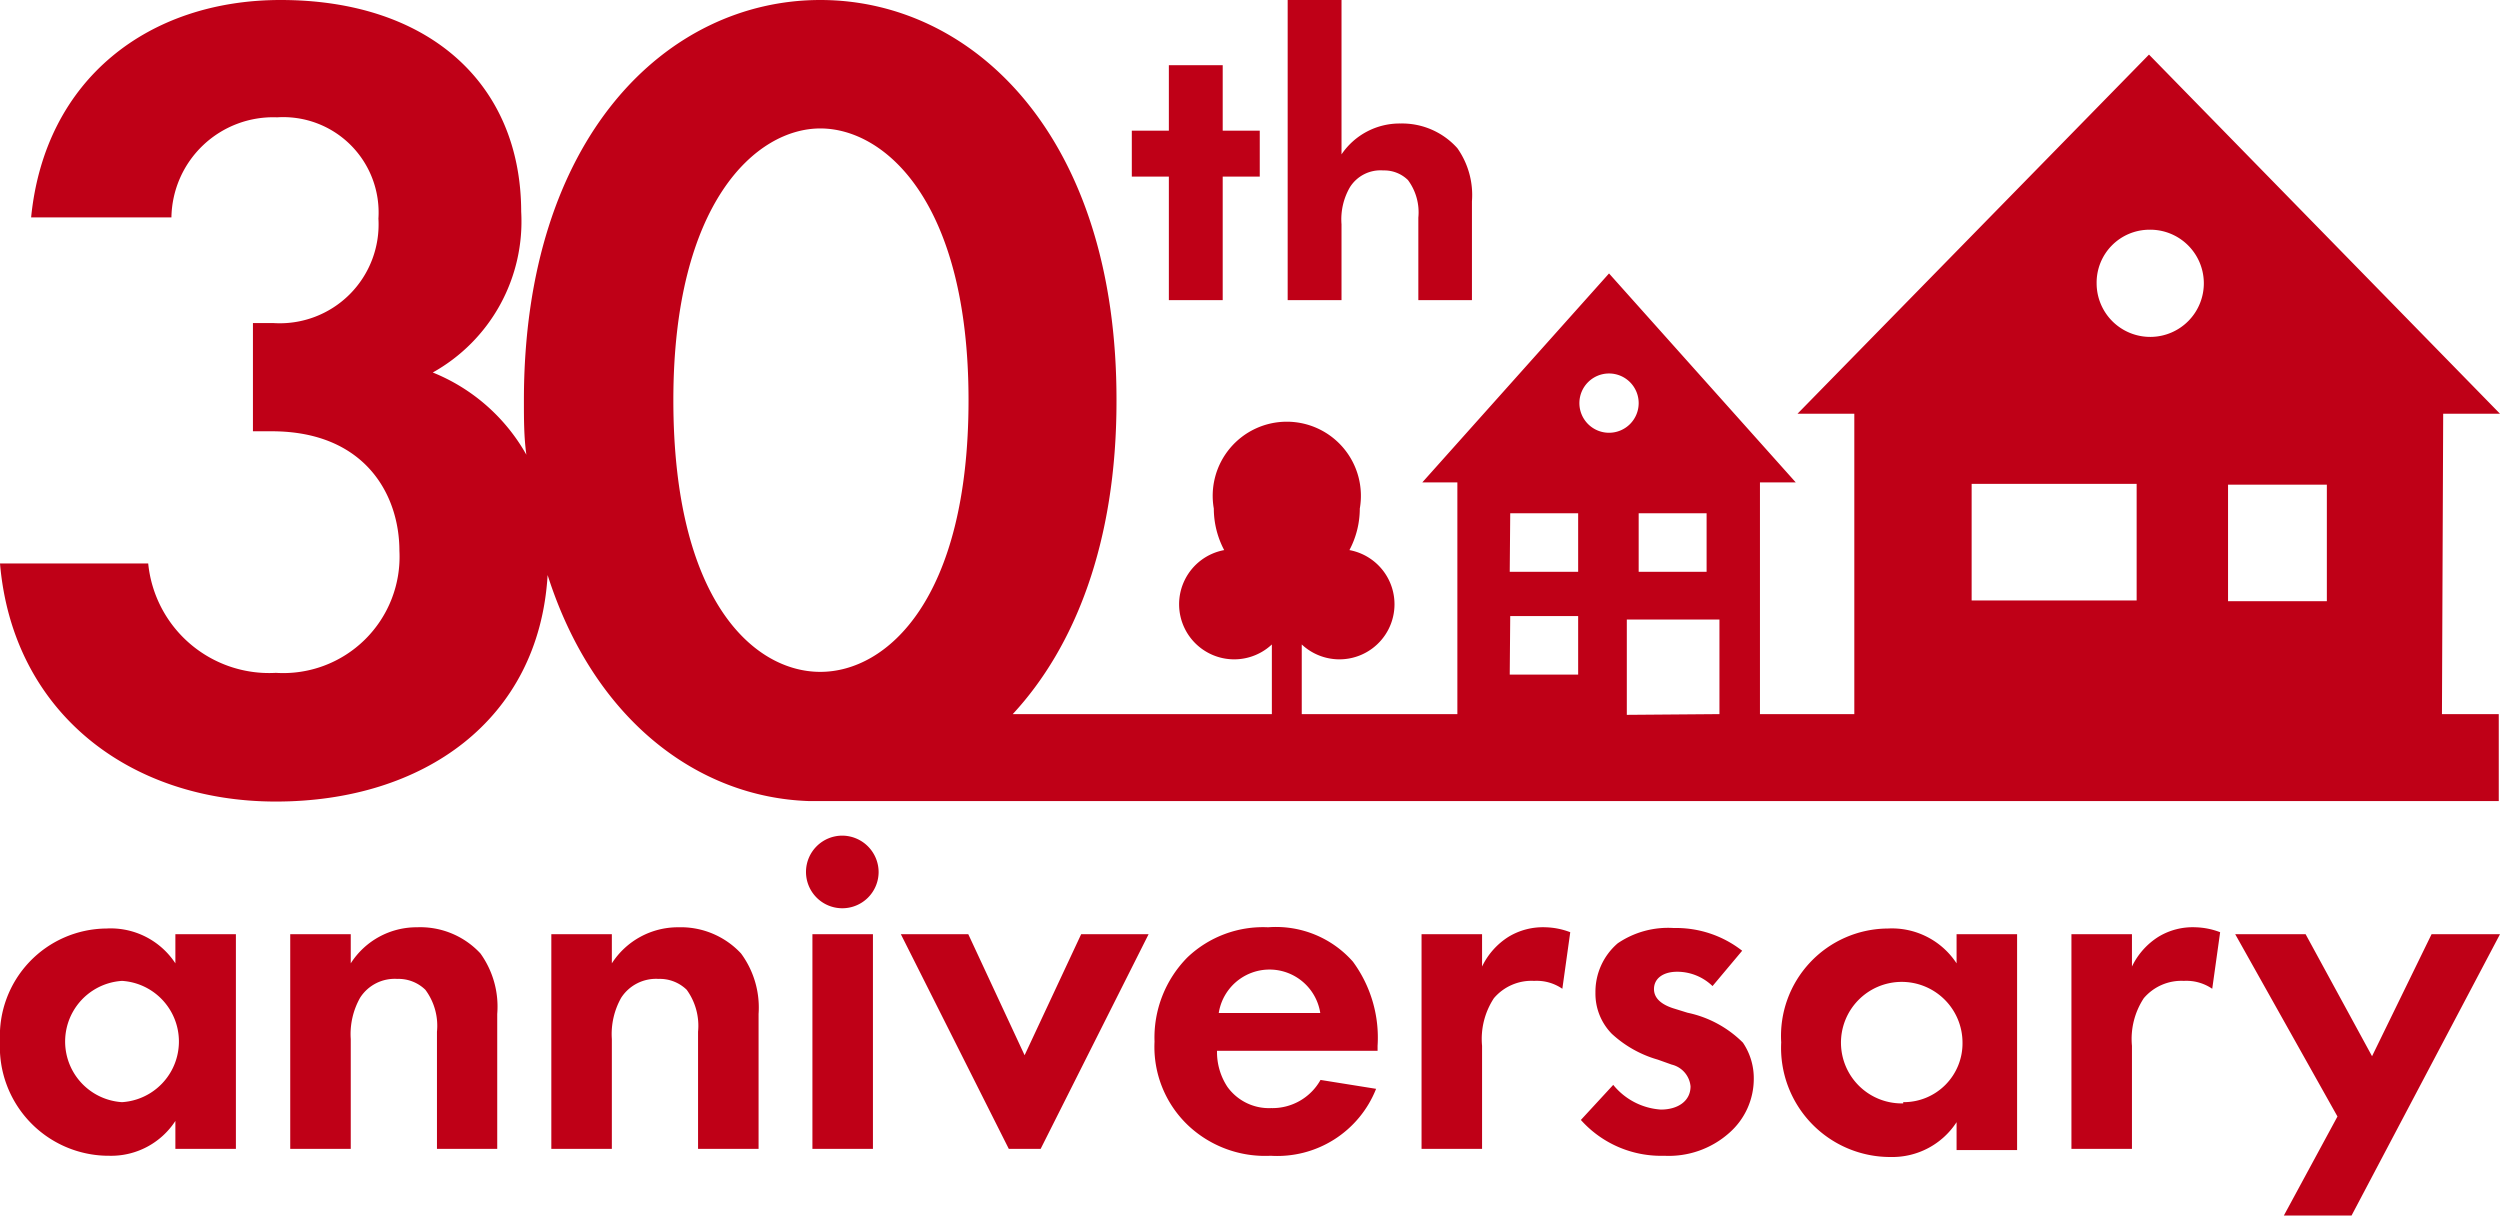
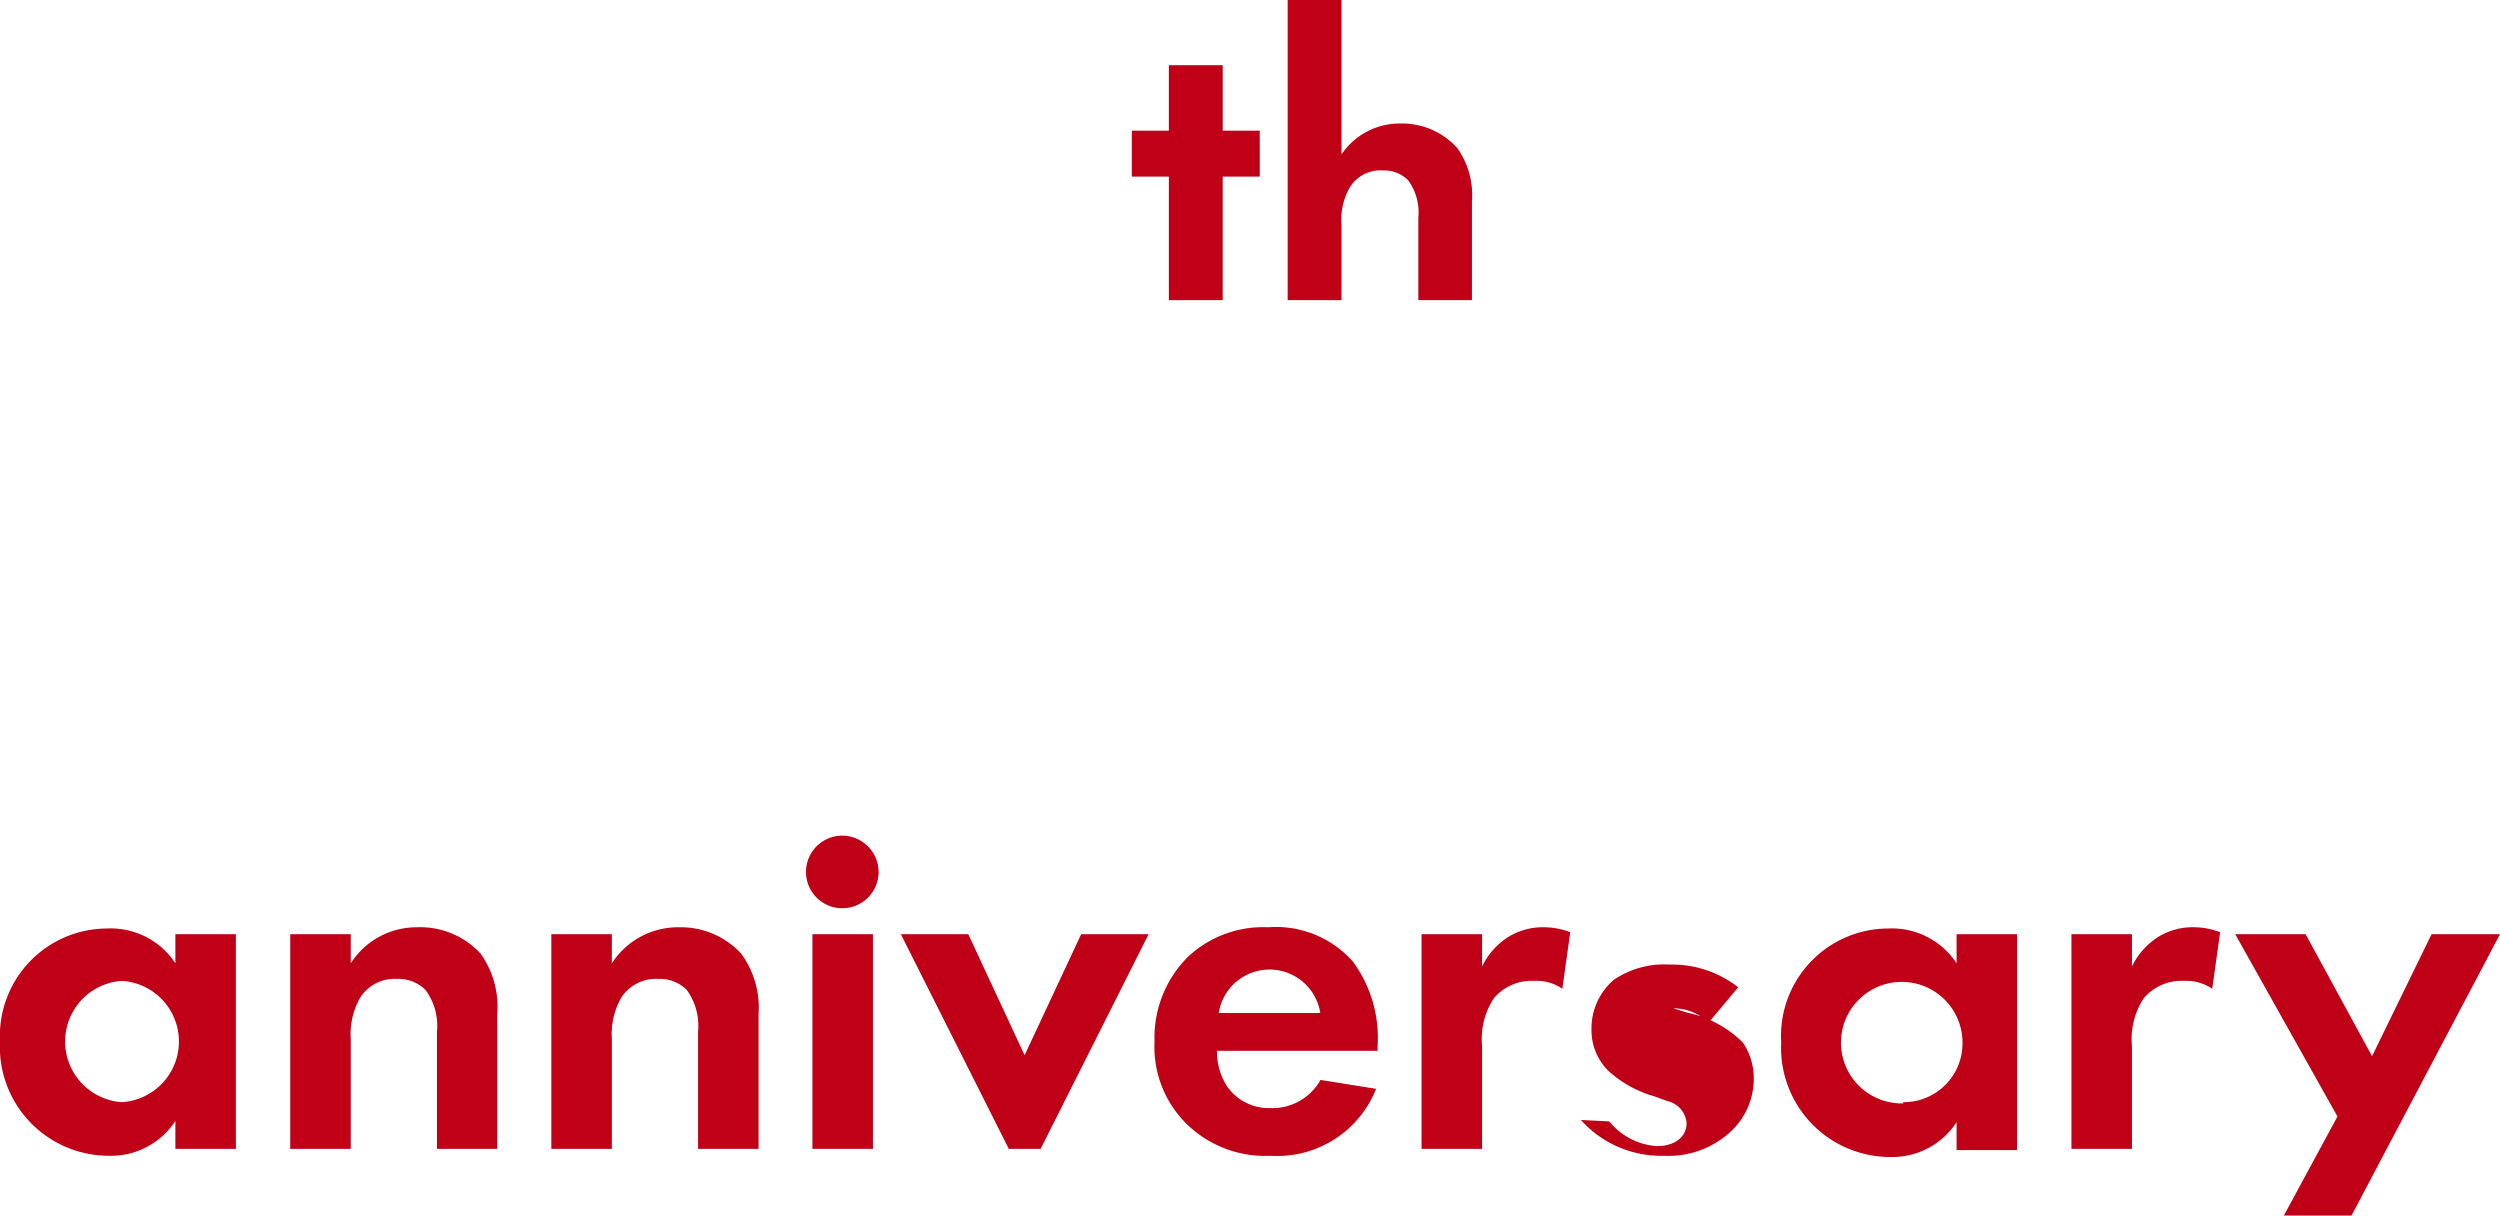
<svg xmlns="http://www.w3.org/2000/svg" width="101.21" height="49.21" viewBox="0 0 101.21 49.21">
  <defs>
    <style>.cls-1{fill:#bf0017}</style>
  </defs>
  <g id="レイヤー_2" data-name="レイヤー 2">
    <g id="text_image" data-name="text, image">
-       <path class="cls-1" d="M98.91 16.75h2.3L87 2.21 72.77 16.75h2.3v12.16h-3.82v-9.38h1.45l-7.56-8.46-7.56 8.46H59v9.38h-6.3v-2.82a2.23 2.23 0 1 0 1.93-3.82 3.6 3.6 0 0 0 .42-1.68 3 3 0 1 0-5.91 0 3.6 3.6 0 0 0 .42 1.68 2.23 2.23 0 1 0 1.93 3.82v2.82H41c2.51-2.71 4.2-6.94 4.2-12.66C45.23 5.54 39.41 0 33.21 0s-12 5.54-12 16.2c0 .77 0 1.5.1 2.21a7.61 7.61 0 0 0-3.79-3.33 7 7 0 0 0 3.58-6.51C21.09 3.35 17.32 0 11.36 0 6.05 0 1.82 3.17 1.26 8.8h5.68a4.12 4.12 0 0 1 4.28-4.05 3.86 3.86 0 0 1 4.1 4.1 4 4 0 0 1-4.24 4.23h-.84v4.38H11c3.77 0 5.17 2.56 5.17 4.84a4.71 4.71 0 0 1-5 4.94A4.92 4.92 0 0 1 6 22.81H0c.51 6 5.21 9.64 11.17 9.64s10.65-3.29 11-9.17c1.87 5.87 6.09 9 10.57 9.15h68.42v-3.52h-2.3zm-71.65-.55c0-8 3.35-11 5.95-11s6 2.94 6 11-3.3 11-6 11-5.95-2.9-5.95-11zm39.08 4.58h2.75v2.37h-2.75zm-1.2-5.66a1.2 1.2 0 1 1-1.2 1.2 1.2 1.2 0 0 1 1.2-1.2zm-4 5.66h2.75v2.37h-2.77zm0 4.16h2.75v2.37h-2.77zm4.72 4v-3.86h3.75v3.83zm24.34-9.32h4v4.72h-4zM87 9.3a2.17 2.17 0 1 1-2.12 2.17A2.14 2.14 0 0 1 87 9.3zm-7.18 10.29h6.68v4.72h-6.68z" />
-       <path class="cls-1" d="M47.32 12.15h2.18v-5H51V5.29h-1.5V2.64h-2.18v2.65h-1.5v1.86h1.5v5zm6.99-3.07a2.59 2.59 0 0 1 .34-1.5A1.46 1.46 0 0 1 56 6.9a1.37 1.37 0 0 1 1 .39 2.19 2.19 0 0 1 .42 1.52v3.34h2.17v-4A3.29 3.29 0 0 0 59 6a3 3 0 0 0-2.3-1 2.84 2.84 0 0 0-2.39 1.25V0h-2.18v12.15h2.18zM7.1 39a3.13 3.13 0 0 0-2.79-1.41A4.35 4.35 0 0 0 0 42.15a4.41 4.41 0 0 0 4.43 4.64 3.1 3.1 0 0 0 2.67-1.41v1.13h2.45v-8.69H7.1zm-2.16 5.62a2.46 2.46 0 0 1 0-4.91 2.46 2.46 0 0 1 0 4.91zm11.94-7.08A3.16 3.16 0 0 0 14.2 39v-1.18h-2.45v8.69h2.45v-4.44a3 3 0 0 1 .38-1.68 1.66 1.66 0 0 1 1.5-.76 1.56 1.56 0 0 1 1.14.44 2.44 2.44 0 0 1 .47 1.7v4.74h2.44v-5.46a3.69 3.69 0 0 0-.68-2.45 3.32 3.32 0 0 0-2.57-1.06zm10.58 0A3.18 3.18 0 0 0 24.77 39v-1.18h-2.45v8.69h2.45v-4.44a3 3 0 0 1 .38-1.68 1.68 1.68 0 0 1 1.51-.76 1.56 1.56 0 0 1 1.14.44 2.48 2.48 0 0 1 .46 1.7v4.74h2.45v-5.46A3.69 3.69 0 0 0 30 38.6a3.33 3.33 0 0 0-2.54-1.06zm5.43.28h2.45v8.69h-2.45zm1.22-3.99a1.47 1.47 0 1 0 1.46 1.47 1.48 1.48 0 0 0-1.46-1.47zm7.37 8.89l-2.28-4.9h-2.73l4.37 8.69h1.29l4.37-8.69h-2.73l-2.29 4.9zm9.86-5.18a4.44 4.44 0 0 0-3.27 1.22 4.62 4.62 0 0 0-1.33 3.41 4.38 4.38 0 0 0 1.37 3.4 4.54 4.54 0 0 0 3.33 1.22 4.3 4.3 0 0 0 4.27-2.71l-2.25-.36a2.23 2.23 0 0 1-2 1.14 2.07 2.07 0 0 1-1.77-.86 2.56 2.56 0 0 1-.42-1.46h6.5v-.2a5.19 5.19 0 0 0-1-3.41 4.15 4.15 0 0 0-3.43-1.39zm-2 3.47a2.08 2.08 0 0 1 4.11 0zm11.74-3.09A2.9 2.9 0 0 0 60 39.13v-1.31h-2.45v8.69H60v-4.17a3 3 0 0 1 .48-1.93 2 2 0 0 1 1.63-.7 1.83 1.83 0 0 1 1.14.32l.32-2.29a3 3 0 0 0-1-.2 2.69 2.69 0 0 0-1.49.38zM68.32 41l-.58-.18c-.68-.22-.78-.56-.78-.78 0-.42.36-.7.94-.7a2.06 2.06 0 0 1 1.43.58l1.2-1.43a4.34 4.34 0 0 0-2.77-.92 3.62 3.62 0 0 0-2.27.62 2.59 2.59 0 0 0-.9 2 2.32 2.32 0 0 0 .66 1.66 4.61 4.61 0 0 0 1.87 1.05l.56.2a1 1 0 0 1 .76.88c0 .6-.52.94-1.2.94a2.71 2.71 0 0 1-1.93-1L64 45.34a4.35 4.35 0 0 0 3.37 1.45 3.68 3.68 0 0 0 2.63-.92 2.91 2.91 0 0 0 1-2.21 2.57 2.57 0 0 0-.44-1.45A4.47 4.47 0 0 0 68.32 41zm10.89-2a3.13 3.13 0 0 0-2.78-1.41 4.35 4.35 0 0 0-4.32 4.61 4.42 4.42 0 0 0 4.44 4.64 3.1 3.1 0 0 0 2.66-1.41v1.13h2.45v-8.74h-2.45zm-2.16 5.67a2.46 2.46 0 1 1 2.4-2.47 2.38 2.38 0 0 1-2.4 2.42zm10.34-6.75a2.9 2.9 0 0 0-1.08 1.21v-1.31h-2.45v8.69h2.45v-4.17a3 3 0 0 1 .48-1.93 2 2 0 0 1 1.62-.7 1.85 1.85 0 0 1 1.15.32l.32-2.29a3 3 0 0 0-1-.2 2.67 2.67 0 0 0-1.49.38zm8.64 4.84l-2.69-4.94h-2.85l4.14 7.38-2.17 4.01h2.74l6.01-11.39h-2.77l-2.41 4.94z" />
+       <path class="cls-1" d="M47.32 12.15h2.18v-5H51V5.29h-1.5V2.64h-2.18v2.65h-1.5v1.86h1.5v5zm6.99-3.07a2.59 2.59 0 0 1 .34-1.5A1.46 1.46 0 0 1 56 6.9a1.37 1.37 0 0 1 1 .39 2.19 2.19 0 0 1 .42 1.52v3.34h2.17v-4A3.29 3.29 0 0 0 59 6a3 3 0 0 0-2.3-1 2.84 2.84 0 0 0-2.39 1.25V0h-2.18v12.15h2.18zM7.1 39a3.13 3.13 0 0 0-2.79-1.41A4.35 4.35 0 0 0 0 42.15a4.41 4.41 0 0 0 4.43 4.64 3.1 3.1 0 0 0 2.67-1.41v1.13h2.45v-8.69H7.1zm-2.16 5.62a2.46 2.46 0 0 1 0-4.91 2.46 2.46 0 0 1 0 4.91zm11.94-7.08A3.16 3.16 0 0 0 14.2 39v-1.18h-2.45v8.69h2.45v-4.44a3 3 0 0 1 .38-1.68 1.66 1.66 0 0 1 1.5-.76 1.56 1.56 0 0 1 1.14.44 2.44 2.44 0 0 1 .47 1.7v4.74h2.44v-5.46a3.69 3.69 0 0 0-.68-2.45 3.32 3.32 0 0 0-2.57-1.06zm10.58 0A3.18 3.18 0 0 0 24.77 39v-1.18h-2.45v8.69h2.45v-4.44a3 3 0 0 1 .38-1.68 1.68 1.68 0 0 1 1.51-.76 1.56 1.56 0 0 1 1.14.44 2.48 2.48 0 0 1 .46 1.7v4.74h2.45v-5.46A3.69 3.69 0 0 0 30 38.6a3.33 3.33 0 0 0-2.54-1.06zm5.43.28h2.45v8.69h-2.45zm1.22-3.99a1.47 1.47 0 1 0 1.46 1.47 1.48 1.48 0 0 0-1.46-1.47zm7.37 8.89l-2.28-4.9h-2.73l4.37 8.69h1.29l4.37-8.69h-2.73l-2.29 4.9zm9.86-5.18a4.44 4.44 0 0 0-3.27 1.22 4.62 4.62 0 0 0-1.33 3.41 4.38 4.38 0 0 0 1.37 3.4 4.54 4.54 0 0 0 3.33 1.22 4.3 4.3 0 0 0 4.27-2.71l-2.25-.36a2.23 2.23 0 0 1-2 1.14 2.07 2.07 0 0 1-1.77-.86 2.56 2.56 0 0 1-.42-1.46h6.5v-.2a5.19 5.19 0 0 0-1-3.41 4.15 4.15 0 0 0-3.43-1.39zm-2 3.47a2.08 2.08 0 0 1 4.11 0zm11.74-3.09A2.9 2.9 0 0 0 60 39.13v-1.31h-2.45v8.69H60v-4.17a3 3 0 0 1 .48-1.93 2 2 0 0 1 1.63-.7 1.83 1.83 0 0 1 1.14.32l.32-2.29a3 3 0 0 0-1-.2 2.69 2.69 0 0 0-1.49.38zM68.32 41l-.58-.18a2.06 2.06 0 0 1 1.43.58l1.2-1.43a4.34 4.34 0 0 0-2.77-.92 3.62 3.62 0 0 0-2.27.62 2.59 2.59 0 0 0-.9 2 2.32 2.32 0 0 0 .66 1.66 4.61 4.61 0 0 0 1.87 1.05l.56.2a1 1 0 0 1 .76.88c0 .6-.52.94-1.2.94a2.71 2.71 0 0 1-1.93-1L64 45.34a4.35 4.35 0 0 0 3.37 1.45 3.68 3.68 0 0 0 2.63-.92 2.91 2.91 0 0 0 1-2.21 2.57 2.57 0 0 0-.44-1.45A4.47 4.47 0 0 0 68.32 41zm10.89-2a3.13 3.13 0 0 0-2.78-1.41 4.35 4.35 0 0 0-4.32 4.61 4.42 4.42 0 0 0 4.44 4.64 3.1 3.1 0 0 0 2.66-1.41v1.13h2.45v-8.74h-2.45zm-2.16 5.67a2.46 2.46 0 1 1 2.4-2.47 2.38 2.38 0 0 1-2.4 2.42zm10.34-6.75a2.9 2.9 0 0 0-1.08 1.21v-1.31h-2.45v8.69h2.45v-4.17a3 3 0 0 1 .48-1.93 2 2 0 0 1 1.62-.7 1.85 1.85 0 0 1 1.15.32l.32-2.29a3 3 0 0 0-1-.2 2.67 2.67 0 0 0-1.49.38zm8.64 4.84l-2.69-4.94h-2.85l4.14 7.38-2.17 4.01h2.74l6.01-11.39h-2.77l-2.41 4.94z" />
    </g>
  </g>
</svg>